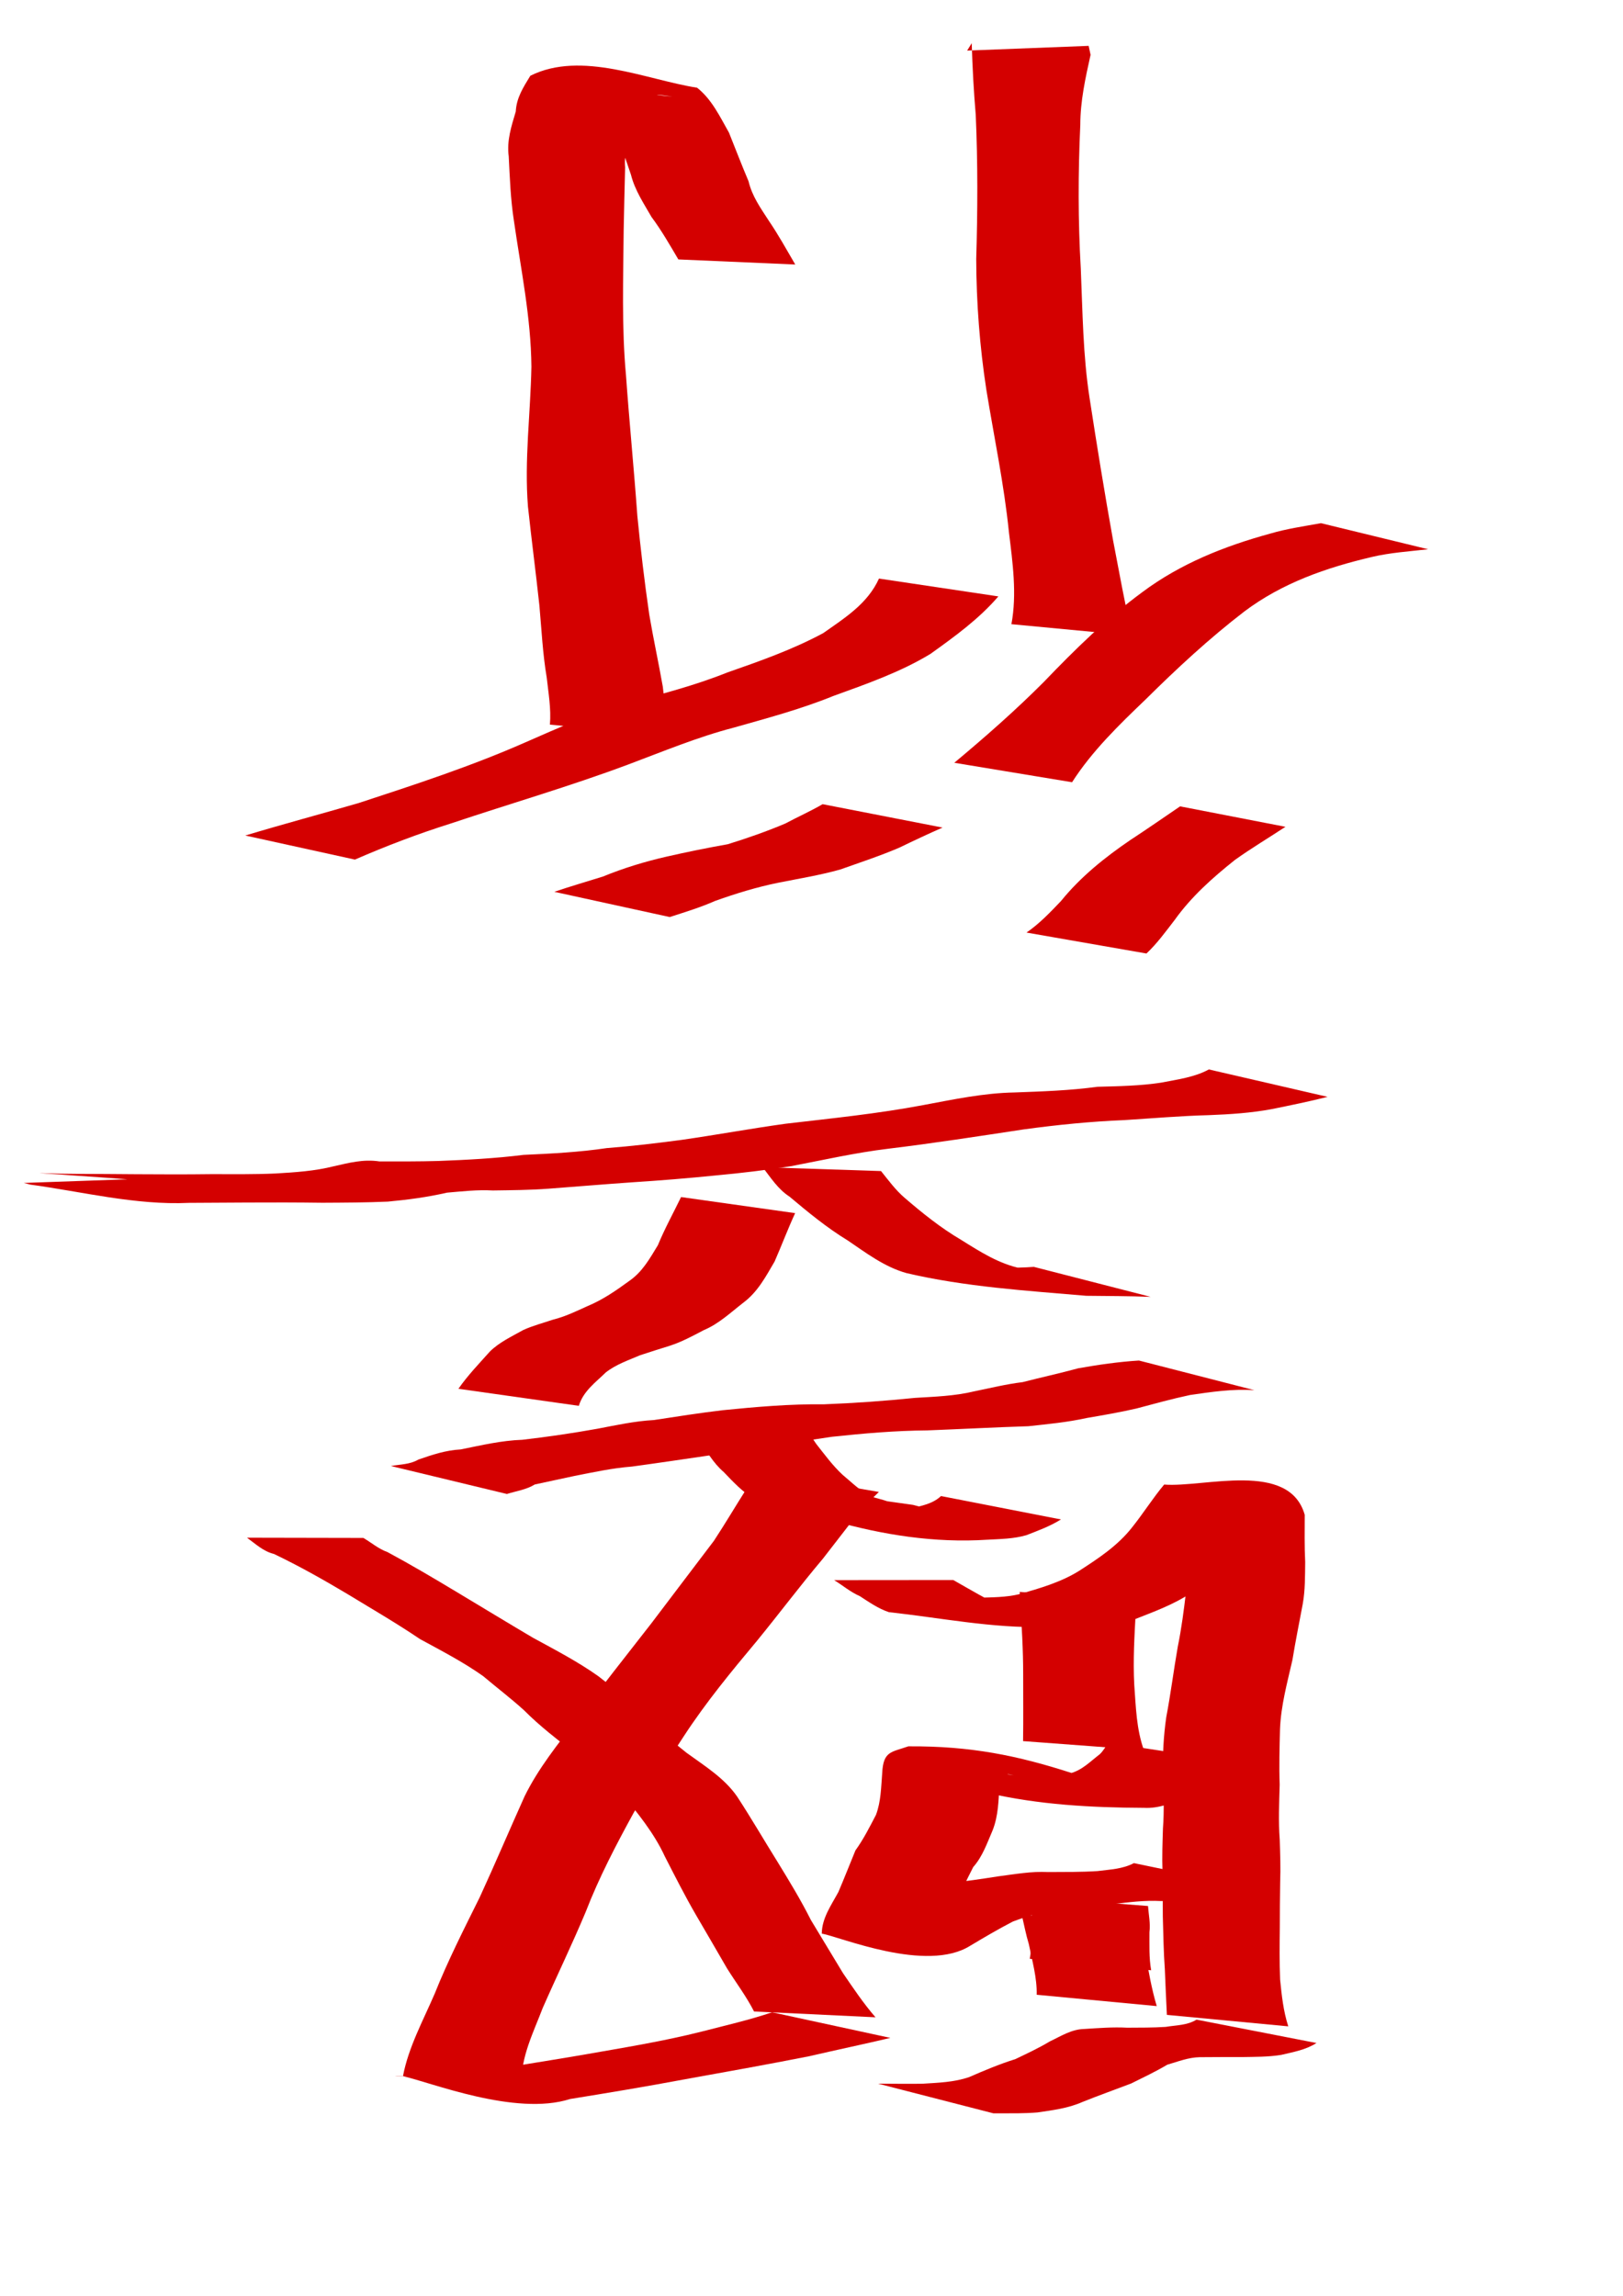
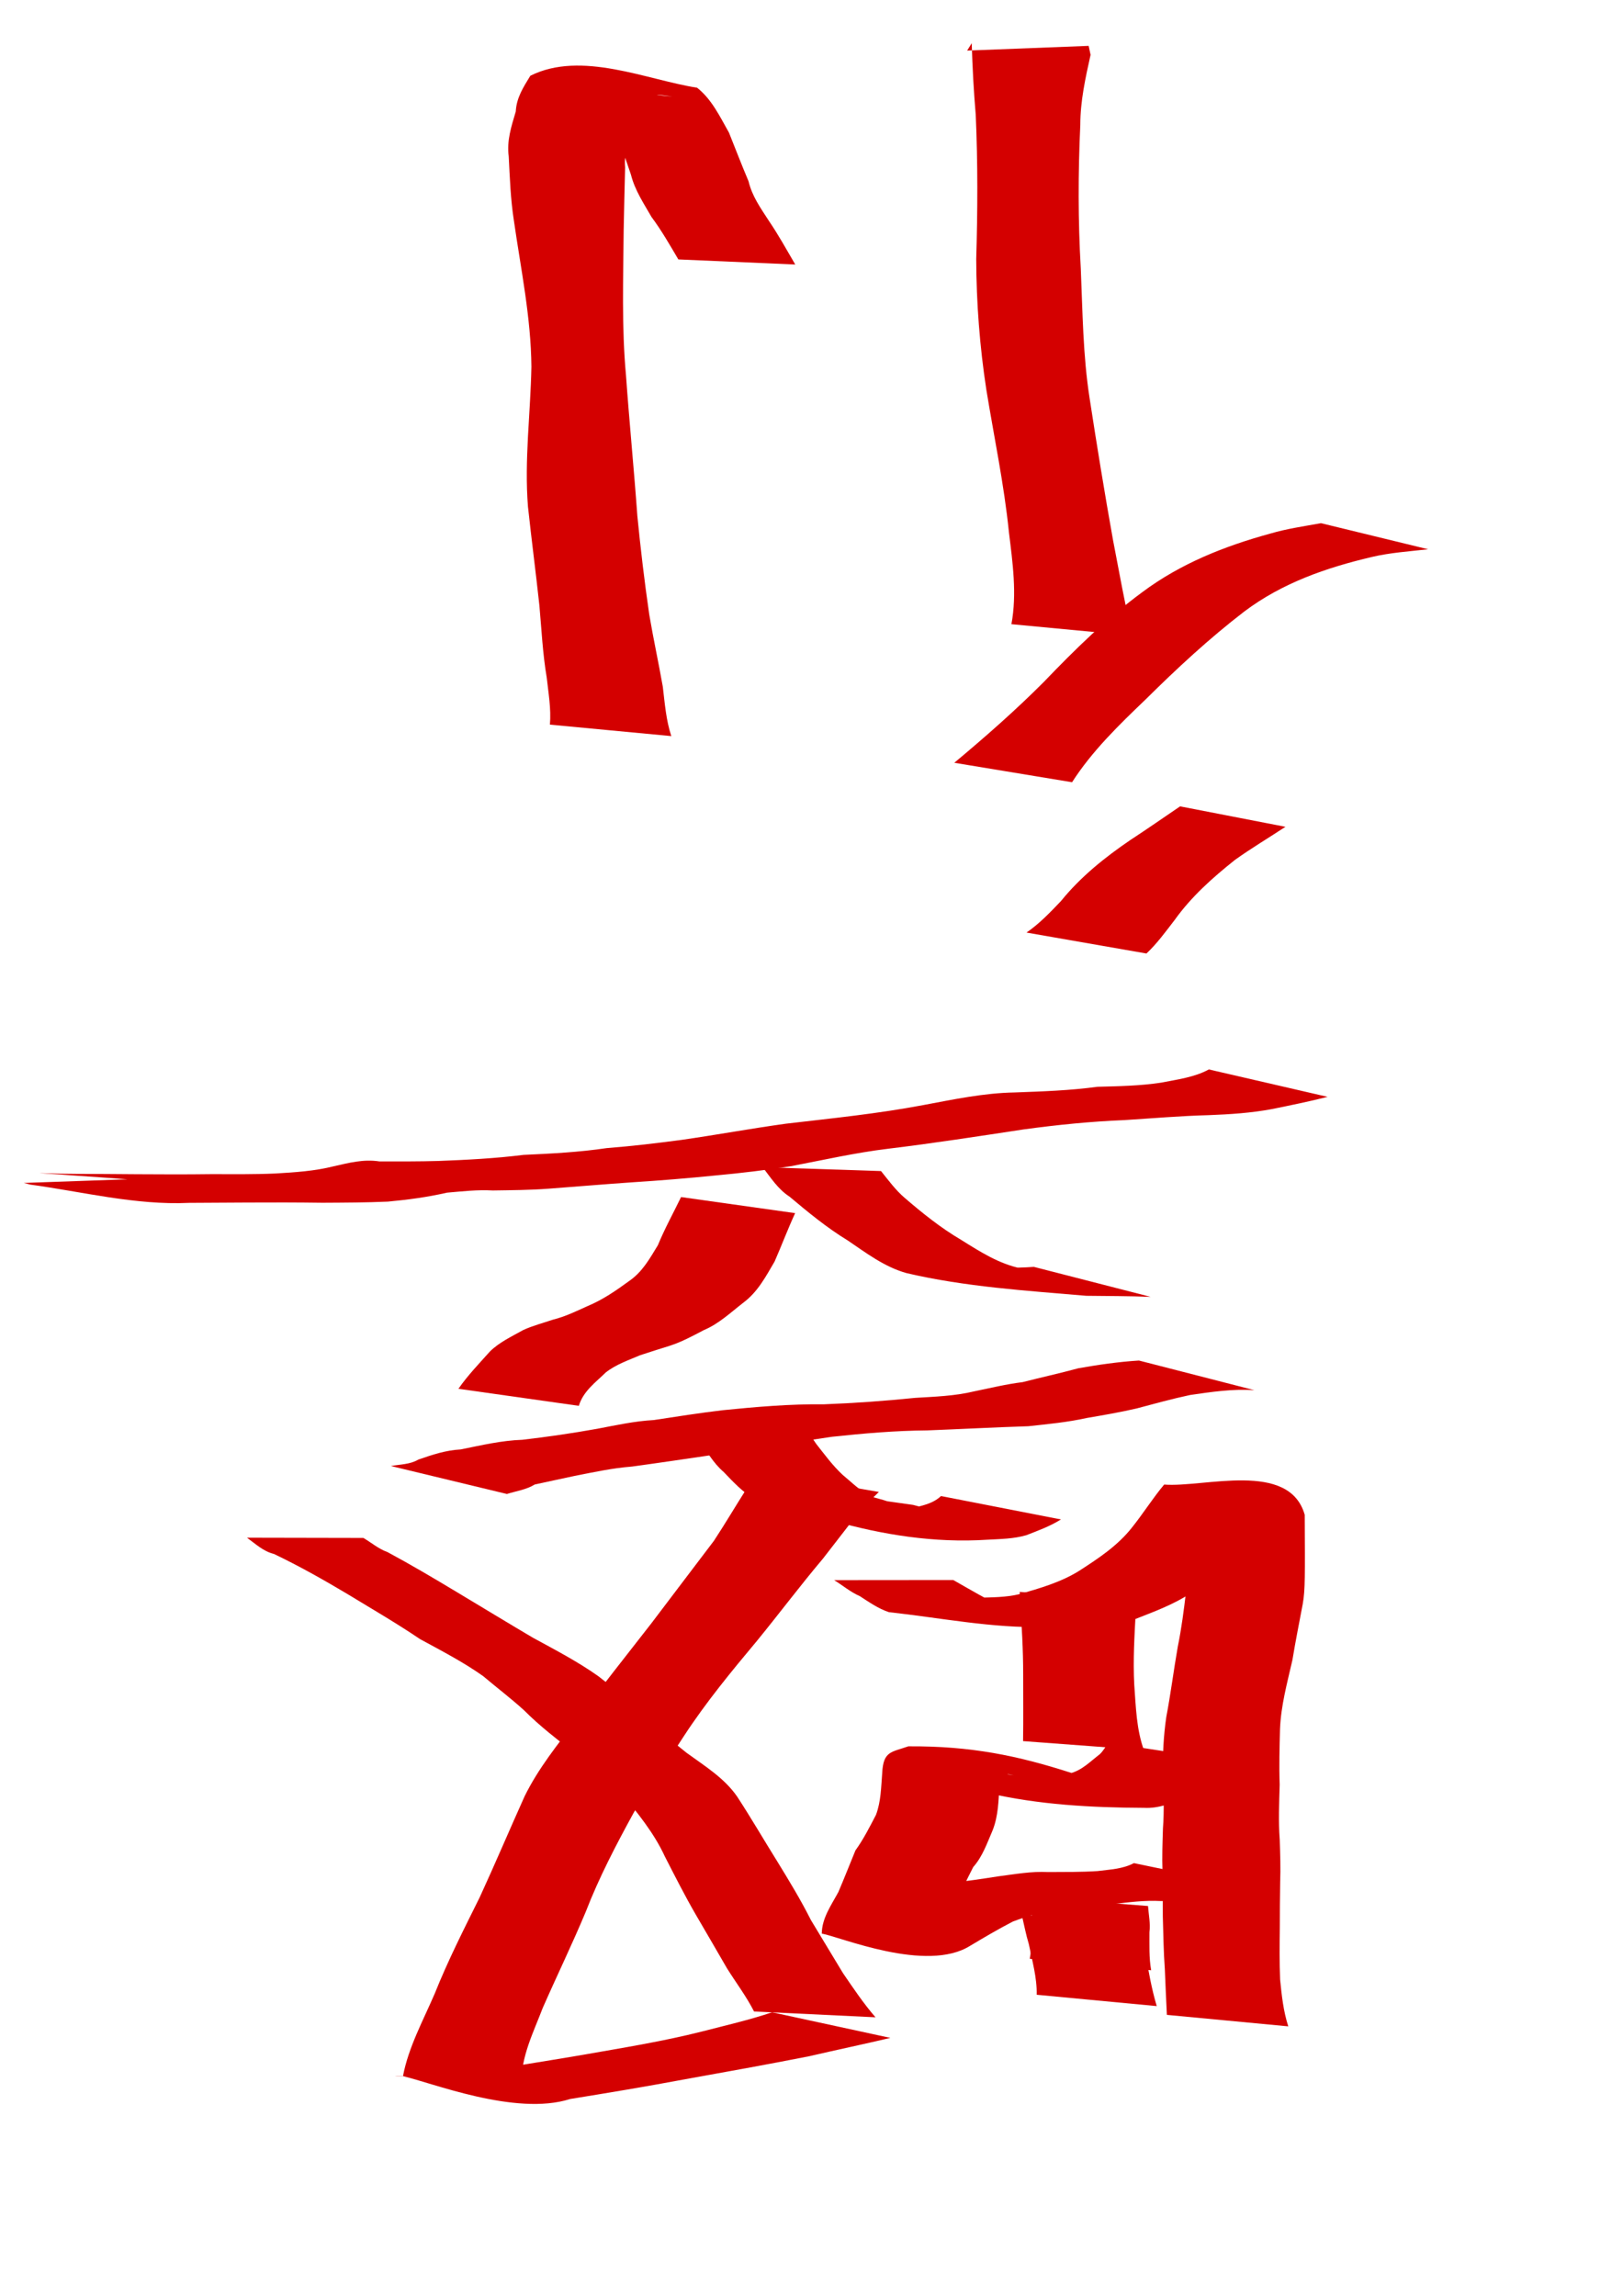
<svg xmlns="http://www.w3.org/2000/svg" xmlns:ns1="http://sodipodi.sourceforge.net/DTD/sodipodi-0.dtd" xmlns:ns2="http://www.inkscape.org/namespaces/inkscape" width="744.094" height="1052.362" id="svg2220" ns1:version="0.32" ns2:version="0.46" ns1:docbase="/Users/colin/chu" ns1:docname="w_promoted_silver_general.svg" ns2:output_extension="org.inkscape.output.svg.inkscape">
  <defs id="defs2222">
    <ns2:perspective ns1:type="inkscape:persp3d" ns2:vp_x="0 : 526.18109 : 1" ns2:vp_y="0 : 1000 : 0" ns2:vp_z="744.09448 : 526.18109 : 1" ns2:persp3d-origin="372.04724 : 350.78739 : 1" id="perspective26" />
  </defs>
  <ns1:namedview id="base" pagecolor="#ffffff" bordercolor="#666666" borderopacity="1.0" gridtolerance="10000" guidetolerance="10" objecttolerance="10" ns2:pageopacity="0.0" ns2:pageshadow="2" ns2:zoom="0.35" ns2:cx="375" ns2:cy="520" ns2:document-units="px" ns2:current-layer="layer1" ns2:window-width="701" ns2:window-height="681" ns2:window-x="542" ns2:window-y="25" showgrid="false" />
  <g ns2:label="Layer 1" ns2:groupmode="layer" id="layer1">
-     <path style="fill:#d40000" id="path3078" d="M 603.56,936.484 C 598.612,939.664 592.948,940.599 587.366,941.932 C 581.384,942.903 575.321,942.811 569.286,942.923 C 562.868,942.892 556.45,942.941 550.033,942.979 C 544.812,943.081 540.062,944.996 535.147,946.43 C 529.803,949.624 524.157,952.26 518.593,955.038 C 511.161,957.86 503.682,960.531 496.298,963.491 C 489.715,966.426 482.675,967.263 475.651,968.306 C 469.866,968.789 464.058,968.698 458.26,968.718 C 457.31,968.714 456.361,968.711 455.412,968.707 L 402.573,955.117 C 403.523,955.122 404.474,955.126 405.424,955.131 C 411.265,955.165 417.106,955.238 422.947,955.145 C 430.164,954.684 437.418,954.492 444.347,952.095 C 451.28,949.072 458.26,946.133 465.491,943.874 C 470.829,941.318 476.217,938.812 481.29,935.761 C 486.317,933.409 491.171,930.146 497.24,930.04 C 503.698,929.64 510.228,929.107 516.772,929.464 C 522.661,929.426 528.559,929.481 534.439,929.092 C 539.225,928.285 544.283,928.426 548.57,925.765 L 603.56,936.484 z " />
-     <path style="fill:#d40000" id="path3080" d="M 534.977,923.586 C 534.636,916.633 534.317,909.659 534.043,902.694 C 533.447,894.639 533.36,886.562 533.118,878.491 C 533.09,871.573 533.06,864.655 532.965,857.735 C 532.73,851.219 532.97,844.71 533.174,838.197 C 533.82,829.8 533.432,821.393 533.199,812.991 C 533.004,804.288 533.452,795.798 534.678,787.199 C 536.731,776.47 538.078,765.637 539.963,754.874 C 541.688,746.457 542.772,737.977 543.779,729.455 C 544.186,723.256 544.269,717.039 544.419,710.832 C 545.207,703.822 544.445,696.791 543.926,689.865 C 531.481,682.351 573.034,690.595 587.474,692.288 C 580.427,695.612 576.065,702.736 571.134,708.627 C 563.914,717.146 554.997,723.709 546.029,730.197 C 537.913,735.635 528.705,738.888 519.695,742.458 C 513.557,744.904 507.069,745.15 500.602,745.702 C 493.373,745.778 486.144,745.778 478.915,745.794 C 454.95,746.405 431.207,741.575 407.497,738.98 C 402.638,737.341 398.476,734.408 394.212,731.65 C 389.841,729.74 386.432,726.753 382.434,724.31 L 437.057,724.264 C 441.05,726.538 445.056,728.846 449.088,731.101 C 453.272,733.269 457.008,736.143 461.933,736.462 C 450.087,735.35 414.584,732.131 426.481,732.31 C 433.677,732.374 440.874,732.492 448.07,732.369 C 454.57,732.188 461.114,732.257 467.481,730.706 C 476.824,728.004 486.327,725.283 494.656,720.106 C 503.58,714.366 512.52,708.472 519.127,699.994 C 524.214,693.625 528.513,686.733 533.731,680.499 C 551.991,681.947 591.05,669.351 598.171,694.356 C 598.162,701.559 598.026,708.779 598.385,715.977 C 598.302,722.391 598.412,728.83 597.274,735.186 C 595.67,743.739 593.947,752.272 592.542,760.862 C 590.166,771.352 587.256,781.796 586.843,792.61 C 586.631,801.09 586.377,809.567 586.695,818.048 C 586.461,826.452 586.076,834.861 586.719,843.26 C 586.92,849.786 587.16,856.309 586.911,862.84 C 586.803,869.74 586.746,876.637 586.752,883.535 C 586.659,891.483 586.565,899.426 586.886,907.371 C 587.61,914.629 588.375,921.856 590.631,928.847 L 534.977,923.586 z " />
+     <path style="fill:#d40000" id="path3080" d="M 534.977,923.586 C 534.636,916.633 534.317,909.659 534.043,902.694 C 533.447,894.639 533.36,886.562 533.118,878.491 C 533.09,871.573 533.06,864.655 532.965,857.735 C 532.73,851.219 532.97,844.71 533.174,838.197 C 533.82,829.8 533.432,821.393 533.199,812.991 C 533.004,804.288 533.452,795.798 534.678,787.199 C 536.731,776.47 538.078,765.637 539.963,754.874 C 541.688,746.457 542.772,737.977 543.779,729.455 C 544.186,723.256 544.269,717.039 544.419,710.832 C 545.207,703.822 544.445,696.791 543.926,689.865 C 531.481,682.351 573.034,690.595 587.474,692.288 C 580.427,695.612 576.065,702.736 571.134,708.627 C 563.914,717.146 554.997,723.709 546.029,730.197 C 537.913,735.635 528.705,738.888 519.695,742.458 C 513.557,744.904 507.069,745.15 500.602,745.702 C 493.373,745.778 486.144,745.778 478.915,745.794 C 454.95,746.405 431.207,741.575 407.497,738.98 C 402.638,737.341 398.476,734.408 394.212,731.65 C 389.841,729.74 386.432,726.753 382.434,724.31 L 437.057,724.264 C 441.05,726.538 445.056,728.846 449.088,731.101 C 453.272,733.269 457.008,736.143 461.933,736.462 C 450.087,735.35 414.584,732.131 426.481,732.31 C 433.677,732.374 440.874,732.492 448.07,732.369 C 454.57,732.188 461.114,732.257 467.481,730.706 C 476.824,728.004 486.327,725.283 494.656,720.106 C 503.58,714.366 512.52,708.472 519.127,699.994 C 524.214,693.625 528.513,686.733 533.731,680.499 C 551.991,681.947 591.05,669.351 598.171,694.356 C 598.302,722.391 598.412,728.83 597.274,735.186 C 595.67,743.739 593.947,752.272 592.542,760.862 C 590.166,771.352 587.256,781.796 586.843,792.61 C 586.631,801.09 586.377,809.567 586.695,818.048 C 586.461,826.452 586.076,834.861 586.719,843.26 C 586.92,849.786 587.16,856.309 586.911,862.84 C 586.803,869.74 586.746,876.637 586.752,883.535 C 586.659,891.483 586.565,899.426 586.886,907.371 C 587.61,914.629 588.375,921.856 590.631,928.847 L 534.977,923.586 z " />
    <path style="fill:#d40000" id="path3082" d="M 574.446,865.37 C 568.491,868.24 562.049,869.208 555.669,870.5 C 547.913,871.436 540.088,871.312 532.291,871.41 C 524.784,870.994 517.403,871.955 509.979,872.85 C 502.312,873.707 494.688,874.907 487.053,876.008 C 478.902,875.66 471.81,878.077 464.417,880.776 C 457.739,884.244 451.266,888.041 444.809,891.903 C 424.768,904.529 385.056,887.77 376.756,886.321 C 376.832,879.204 381.1,873.336 384.398,867.22 C 387.071,860.92 389.594,854.548 392.183,848.212 C 395.889,843.062 398.696,837.479 401.615,831.891 C 403.901,825.765 403.946,819.267 404.454,812.856 C 404.929,802.583 408.619,803.256 416.438,800.492 C 445.082,800.294 466.61,804.726 491.439,812.758 C 496.002,817.194 501.683,817.923 507.326,819.728 C 537.809,822.747 433.719,813.776 472.063,815.17 C 478.378,815.729 484.432,814.122 490.531,812.895 C 496.12,811.479 499.882,807.398 504.205,804.116 C 505.837,802.581 506.856,800.586 508.181,798.822 L 561.618,807.006 C 560.336,808.947 559.263,811.039 557.766,812.838 C 553.47,817.732 550.11,822.309 543.47,824.434 C 537.298,826.418 531.253,829.066 524.534,828.687 C 500.466,828.591 476.133,827.279 452.659,821.817 C 447.629,819.364 442.46,817.046 437.443,814.571 C 417.252,808.122 379.048,800.319 468.461,814.376 C 460.548,813.623 461.997,811.079 458.215,818.147 C 457.803,825.206 457.738,832.281 455.092,838.972 C 452.554,844.816 450.501,850.983 446.184,855.835 C 443.06,862.022 439.947,868.169 437.465,874.677 C 435.529,879.038 432.235,884.385 432.345,888.841 C 411.492,886.444 358.702,886.821 392.078,881.003 C 398.492,877.4 404.94,873.821 411.332,870.126 C 419.021,866.397 426.126,862.814 435.085,863.226 C 442.68,862.335 450.221,861.263 457.755,860.071 C 465.297,859.102 472.825,857.717 480.454,858.12 C 488.05,858.075 495.653,858.16 503.239,857.667 C 508.887,856.931 514.697,856.754 519.857,854.022 L 574.446,865.37 z " />
    <path style="fill:#d40000" id="path3084" d="M 475.285,914.361 C 475.482,906.597 473.207,898.776 471.68,891.13 C 470.343,886.729 469.496,882.208 468.446,877.74 L 522.556,881.863 C 523.411,886.349 524.197,890.85 525.109,895.327 C 526.557,903.473 527.96,911.604 530.323,919.563 L 475.285,914.361 z " />
    <path style="fill:#d40000" id="path3086" d="M 472.12,897.872 C 473.171,892.182 472.879,886.351 472.913,880.591 C 473.505,876.778 472.266,873.175 471.941,869.447 L 526.326,873.68 C 526.626,877.666 527.493,881.646 526.981,885.702 C 527.015,891.513 526.731,897.391 527.774,903.133 L 472.12,897.872 z " />
    <path style="fill:#d40000" id="path3088" d="M 469.044,798.093 C 469.2,787.932 469.068,777.759 469.09,767.593 C 469.117,756.223 468.386,744.882 467.701,733.54 C 467.634,732.254 467.567,730.969 467.499,729.683 L 520.926,734.731 C 520.859,736.002 520.793,737.273 520.726,738.544 C 520.099,749.77 519.431,761.007 520.019,772.255 C 520.767,782.314 520.982,792.647 524.452,802.229 L 469.044,798.093 z " />
    <path style="fill:#d40000" id="path3096" d="M 408.204,934.138 C 395.843,937.059 383.408,939.666 371.033,942.532 C 351.796,946.337 332.493,949.783 313.194,953.259 C 295.958,956.486 278.659,959.352 261.349,962.155 C 236.259,970.211 197.061,954.334 184.75,951.698 C 187.236,938.463 194.005,926.168 199.327,913.793 C 205.347,898.717 212.721,884.233 219.928,869.699 C 226.985,854.368 233.563,838.827 240.487,823.447 C 246.816,810.527 255.865,799.371 264.573,788.03 C 275.795,773.299 287.191,758.703 298.614,744.123 C 308.14,731.48 317.772,718.924 327.306,706.286 C 332.457,698.456 337.212,690.369 342.233,682.483 C 344.473,679.661 347.229,677.327 349.726,674.75 L 402.94,683.886 C 400.357,686.363 397.904,688.864 395.236,691.275 C 389.305,699.043 383.226,706.738 377.239,714.526 C 366.879,726.792 357.271,739.618 347.106,752.063 C 335.335,766.137 323.651,780.315 313.605,795.702 C 306.034,807.441 297.929,818.796 290.643,830.72 C 282.501,845.555 274.645,860.572 268.518,876.403 C 262.309,891.245 255.286,905.702 248.818,920.428 C 244.588,931.54 238.778,942.873 239.133,954.926 C 153.981,948.585 178.3,953.804 213.051,950.479 C 230.827,948.005 248.512,945.022 266.219,942.078 C 284.92,938.774 303.698,935.813 322.124,931.135 C 332.781,928.372 343.552,925.93 353.987,922.397 L 408.204,934.138 z " />
    <path style="fill:#d40000" id="path3100" d="M 345.703,922.025 C 342.183,915.099 337.411,908.814 333.29,902.22 C 328.579,894.133 323.926,886.013 319.177,877.947 C 314.049,869.134 309.463,860.032 304.807,850.965 C 299.795,840.071 292.218,830.963 284.742,821.749 C 278.375,814.669 270.443,809.136 262.97,803.278 C 255.171,797.052 247.337,791.108 240.324,784.024 C 234.26,778.509 227.749,773.582 221.496,768.295 C 212.357,761.819 202.373,756.678 192.558,751.327 C 181.613,743.922 170.195,737.318 158.913,730.451 C 148.023,723.966 137.026,717.771 125.597,712.306 C 120.669,711.092 117.197,707.709 113.241,704.862 L 166.596,704.966 C 170.274,707.122 173.576,710.012 177.68,711.463 C 188.58,717.328 199.212,723.631 209.819,730.013 C 221.324,736.898 232.765,743.889 244.313,750.701 C 254.521,756.279 264.901,761.645 274.4,768.402 C 281.023,773.597 287.695,778.744 293.638,784.738 C 300.521,791.188 307.358,797.67 314.817,803.491 C 323.059,809.508 332.041,814.966 337.939,823.496 C 344.32,833.243 350.138,843.293 356.307,853.174 C 361.722,861.996 367.106,870.837 371.762,880.093 C 376.639,888.219 381.589,896.305 386.465,904.425 C 391.209,911.354 395.867,918.336 401.395,924.694 L 345.703,922.025 z " />
    <path style="fill:#d40000" id="path3102" d="M 486.417,696.484 C 481.435,699.622 476,701.568 470.579,703.7 C 464.741,705.398 458.676,705.452 452.665,705.779 C 428.453,707.354 404.715,703.559 381.82,697.094 C 376.441,693.904 370.468,693.381 364.472,692.482 C 475.154,700.316 378.161,701.075 345.769,687.134 C 340.33,683.767 336.128,679.292 331.796,674.741 C 326.911,670.618 323.814,664.747 320.009,659.729 C 319.192,657.277 317.856,655.064 316.779,652.731 L 370.264,655.183 C 371.563,657.387 372.647,659.729 374.165,661.803 C 378.028,666.693 381.701,671.739 386.276,676.002 C 390.743,679.672 394.811,683.965 400.28,686.265 C 459.048,701.953 242.145,664.544 418.621,689.817 C 424.581,691.368 430.485,692.91 436.231,695.212 C 456.644,699.423 454.799,698.587 399.856,692.311 C 405.79,692.239 411.753,692.362 417.64,691.466 C 422.648,690.133 427.48,689.44 431.427,685.765 L 486.417,696.484 z " />
    <path style="fill:#d40000" id="path3104" d="M 575.114,637.238 C 565.205,636.542 555.38,638.028 545.613,639.447 C 537.316,641.209 529.137,643.476 520.942,645.653 C 513.449,647.377 505.865,648.681 498.288,649.975 C 489.457,651.931 480.471,652.783 471.501,653.754 C 456.016,654.242 440.545,655.08 425.064,655.672 C 410.465,655.784 395.952,657.045 381.454,658.593 C 371.324,660.076 361.201,661.584 351.103,663.275 C 342.496,664.279 333.966,665.751 325.412,667.117 C 313.499,668.848 301.596,670.639 289.669,672.259 C 280.797,672.936 272.107,674.833 263.403,676.544 C 257.333,677.799 251.229,679.195 245.212,680.449 C 241.27,682.863 236.694,683.462 232.402,684.818 L 179.217,671.996 C 183.441,671.203 187.894,671.344 191.754,669.067 C 198.186,666.846 204.206,664.769 211.27,664.39 C 220.6,662.497 229.906,660.293 239.483,659.971 C 251.004,658.642 262.459,656.965 273.875,654.914 C 282.462,653.292 291.011,651.396 299.774,650.928 C 310.286,649.32 320.767,647.672 331.331,646.419 C 346.753,644.87 362.198,643.533 377.729,643.711 C 391.718,643.174 405.659,642.177 419.566,640.76 C 428.603,640.201 437.694,639.934 446.547,637.789 C 453.969,636.269 461.328,634.466 468.858,633.544 C 477.335,631.368 485.885,629.503 494.338,627.203 C 503.552,625.571 512.826,624.229 522.169,623.644 L 575.114,637.238 z " />
    <path style="fill:#d40000" id="path3106" d="M 527.527,594.458 C 517.691,594.055 507.844,594.104 498.005,593.97 C 470.394,591.595 442.619,589.892 415.612,583.571 C 405.535,580.764 397.154,574.368 388.62,568.581 C 379.123,562.798 370.504,555.693 362.016,548.556 C 356.689,545.107 353.414,539.898 349.646,535.022 L 403.916,536.798 C 407.382,541.072 410.601,545.551 414.841,549.151 C 422.966,556.134 431.327,562.852 440.601,568.306 C 449.347,573.766 458.007,579.373 468.299,581.456 C 515.552,591.295 407.868,575.215 447.07,580.514 C 456.022,581.011 465.002,581.412 473.981,580.71 L 527.527,594.458 z " />
    <path style="fill:#d40000" id="path3108" d="M 210.17,636.595 C 214.455,630.441 219.669,625.044 224.638,619.47 C 229.05,615.175 234.617,612.626 239.902,609.653 C 244.308,607.65 248.999,606.44 253.552,604.898 C 259.144,603.52 264.288,600.987 269.507,598.633 C 276.382,595.769 282.425,591.579 288.403,587.224 C 294.554,583.015 297.88,576.894 301.616,570.787 C 304.725,563.214 308.68,556.074 312.25,548.712 L 364.546,556.081 C 361.174,563.39 358.366,570.879 355.138,578.248 C 351.033,585.233 347.426,592.192 340.712,597.191 C 334.931,601.676 329.494,606.874 322.657,609.71 C 317.588,612.377 312.528,615.116 307.064,616.88 C 302.529,618.278 297.989,619.732 293.49,621.205 C 288.089,623.526 282.379,625.425 277.699,629.134 C 272.969,633.765 267.417,637.674 265.376,644.41 L 210.17,636.595 z " />
    <path style="fill:#d40000" id="path3110" d="M 608.654,502.779 C 600.251,504.898 591.729,506.644 583.219,508.376 C 573.651,510.164 563.975,510.791 554.276,511.164 C 541.329,511.499 528.418,512.618 515.495,513.437 C 500.098,514.052 484.778,515.6 469.515,517.673 C 448.755,520.819 428.032,524.038 407.186,526.563 C 392.189,528.377 377.458,531.727 362.64,534.562 C 351.243,536.353 339.817,537.736 328.334,538.785 C 315.535,540.07 302.726,541.132 289.889,541.947 C 277.1,542.83 264.327,543.918 251.543,544.87 C 243.011,545.525 234.452,545.56 225.902,545.689 C 218.85,545.281 211.899,546.105 204.937,546.696 C 195.981,548.753 186.927,549.965 177.795,550.802 C 167.817,551.234 157.823,551.272 147.837,551.322 C 136.283,551.166 124.731,551.154 113.177,551.223 C 104.329,551.301 95.482,551.331 86.635,551.373 C 62.137,552.512 37.57,546.217 13.907,543.003 C 12.903,542.748 11.9,542.492 10.896,542.237 L 65.178,540.332 C 66.173,540.646 67.168,540.96 68.163,541.274 C -0.767,536.203 15.945,538.073 34.862,538.08 C 44.127,538.125 53.392,538.157 62.657,538.247 C 74.028,538.33 85.398,538.359 96.769,538.213 C 106.61,538.226 116.457,538.343 126.292,537.913 C 135.259,537.373 144.259,536.821 153.007,534.601 C 160.083,533.019 166.51,531.254 173.99,532.379 C 183.001,532.377 192.013,532.432 201.021,532.17 C 214.037,531.667 227.043,531.009 239.978,529.38 C 252.736,528.801 265.496,528.157 278.147,526.275 C 289.662,525.387 301.086,524.016 312.53,522.499 C 328.454,520.212 344.269,517.301 360.207,515.092 C 381.267,512.629 402.362,510.516 423.22,506.565 C 437.096,503.98 451.038,501.001 465.196,500.763 C 477.865,500.294 490.557,499.878 503.137,498.163 C 512.878,497.901 522.652,497.745 532.307,496.272 C 539.701,494.812 547.572,493.853 554.22,490.215 L 608.654,502.779 z " />
    <path style="fill:#d40000" id="path3112" d="M 470.617,427.474 C 476.564,423.399 481.489,418.194 486.432,413.015 C 495.441,401.905 506.482,393.055 518.244,385.041 C 525.93,380.03 533.443,374.771 541.034,369.623 L 589.333,378.992 C 581.628,384.072 573.703,388.794 566.19,394.16 C 555.932,402.349 546.254,410.923 538.568,421.671 C 534.473,426.971 530.507,432.475 525.613,437.072 L 470.617,427.474 z " />
    <path style="fill:#d40000" id="path3114" d="M 437.518,349.645 C 451.702,337.788 465.603,325.601 478.652,312.497 C 492.793,297.742 507.265,283.559 523.728,271.417 C 541.288,258.313 561.43,250.324 582.379,244.588 C 589.987,242.339 597.839,241.239 605.618,239.814 L 654.765,251.774 C 646.127,252.753 637.424,253.308 628.925,255.311 C 608.023,260.226 587.895,267.209 570.525,280.264 C 554.44,292.606 539.573,306.403 525.176,320.664 C 513.01,332.312 500.617,344.327 491.508,358.564 L 437.518,349.645 z " />
    <path style="fill:#d40000" id="path3116" d="M 463.702,286.116 C 466.3,272.206 464.254,257.838 462.555,243.902 C 460.33,222.019 455.774,200.49 452.234,178.811 C 449.174,158.944 447.63,138.827 447.568,118.73 C 448.218,96.701 448.315,74.7 447.347,52.683 C 446.411,41.753 445.826,30.691 445.503,19.8 C 444.804,20.929 444.105,22.059 443.406,23.188 L 499.118,21.023 C 499.41,22.394 499.702,23.766 499.994,25.138 C 497.633,35.732 495.297,46.279 495.283,57.22 C 494.257,79.197 494.235,101.176 495.506,123.15 C 496.356,142.977 496.479,162.872 499.548,182.534 C 502.89,204.286 506.422,225.999 510.302,247.662 C 513.121,262.245 515.714,276.87 519.049,291.348 L 463.702,286.116 z " />
-     <path style="fill:#d40000" id="path3118" d="M 432.131,379.342 C 425.456,382.272 418.879,385.367 412.312,388.551 C 403.449,392.344 394.27,395.357 385.187,398.581 C 375.865,401.189 366.283,402.737 356.797,404.632 C 346.915,406.636 337.339,409.59 327.869,412.965 C 321.123,415.948 314.061,418.092 307.054,420.36 L 254.146,408.796 C 261.51,406.266 268.965,404.148 276.403,401.802 C 285.946,397.891 295.687,394.927 305.759,392.63 C 315.014,390.525 324.302,388.637 333.646,386.983 C 342.571,384.227 351.405,381.136 360.014,377.505 C 365.696,374.458 371.572,371.868 377.141,368.622 L 432.131,379.342 z " />
-     <path style="fill:#d40000" id="path3120" d="M 457.714,273.381 C 448.743,283.809 437.648,291.807 426.556,299.754 C 412.628,308.186 397.193,313.527 381.964,319.056 C 367.159,325.088 351.702,329.191 336.35,333.546 C 319.791,337.847 303.976,344.463 287.983,350.448 C 261.261,360.447 233.829,368.38 206.778,377.446 C 191.779,382.163 177.113,387.742 162.714,394.021 L 112.457,382.989 C 129.772,377.758 147.246,373.114 164.611,368.046 C 190.313,359.627 216.126,351.192 240.89,340.272 C 256.153,333.557 271.538,326.704 287.66,322.376 C 303.025,318.207 318.48,314.259 333.289,308.312 C 348.33,303.049 363.379,297.787 377.451,290.193 C 387.394,283.181 397.801,276.705 402.986,265.205 L 457.714,273.381 z " />
    <path style="fill:#d40000" id="path3122" d="M 252.12,332.158 C 252.726,324.935 251.446,317.723 250.652,310.563 C 248.814,299.673 248.28,288.6 247.301,277.605 C 245.664,262.461 243.685,247.366 242.053,232.222 C 240.343,210.86 243.234,189.492 243.635,168.112 C 243.44,145.517 238.791,123.344 235.592,101.066 C 234.083,91.353 233.736,81.523 233.238,71.733 C 232.261,64.491 234.434,57.954 236.459,51.134 C 236.816,44.686 239.963,39.963 243.139,34.732 C 266.541,23.015 296.523,36.617 319.599,40.21 C 326.347,45.54 330.07,53.503 334.21,60.8 C 337.19,68.213 340.044,75.694 343.186,83.085 C 344.822,89.996 348.699,95.322 352.413,101.089 C 356.834,107.577 360.641,114.473 364.601,121.249 L 311.005,118.921 C 307.104,112.317 303.301,105.639 298.706,99.477 C 295.14,93.256 291.092,87.262 289.283,80.123 C 286.746,72.796 284.556,65.254 280.339,58.669 C 276.639,51.711 273.808,44.855 266.358,41.065 C 265.121,40.622 263.884,40.18 262.647,39.738 C 278.559,41.319 294.471,42.901 310.383,44.483 C 305.968,44.238 301.623,42.545 297.226,44.393 C 293.858,48.619 290.367,51.401 290.29,57.7 C 288.413,64.026 285.98,70.025 286.591,76.746 C 286.342,86.328 286.13,95.918 285.934,105.505 C 285.755,127.704 284.965,149.947 286.998,172.095 C 288.532,193.585 290.664,215.016 292.204,236.502 C 293.688,251.601 295.48,266.663 297.658,281.68 C 299.534,292.775 301.937,303.727 303.88,314.799 C 304.788,322.393 305.357,330.106 307.774,337.419 L 252.12,332.158 z " />
  </g>
</svg>